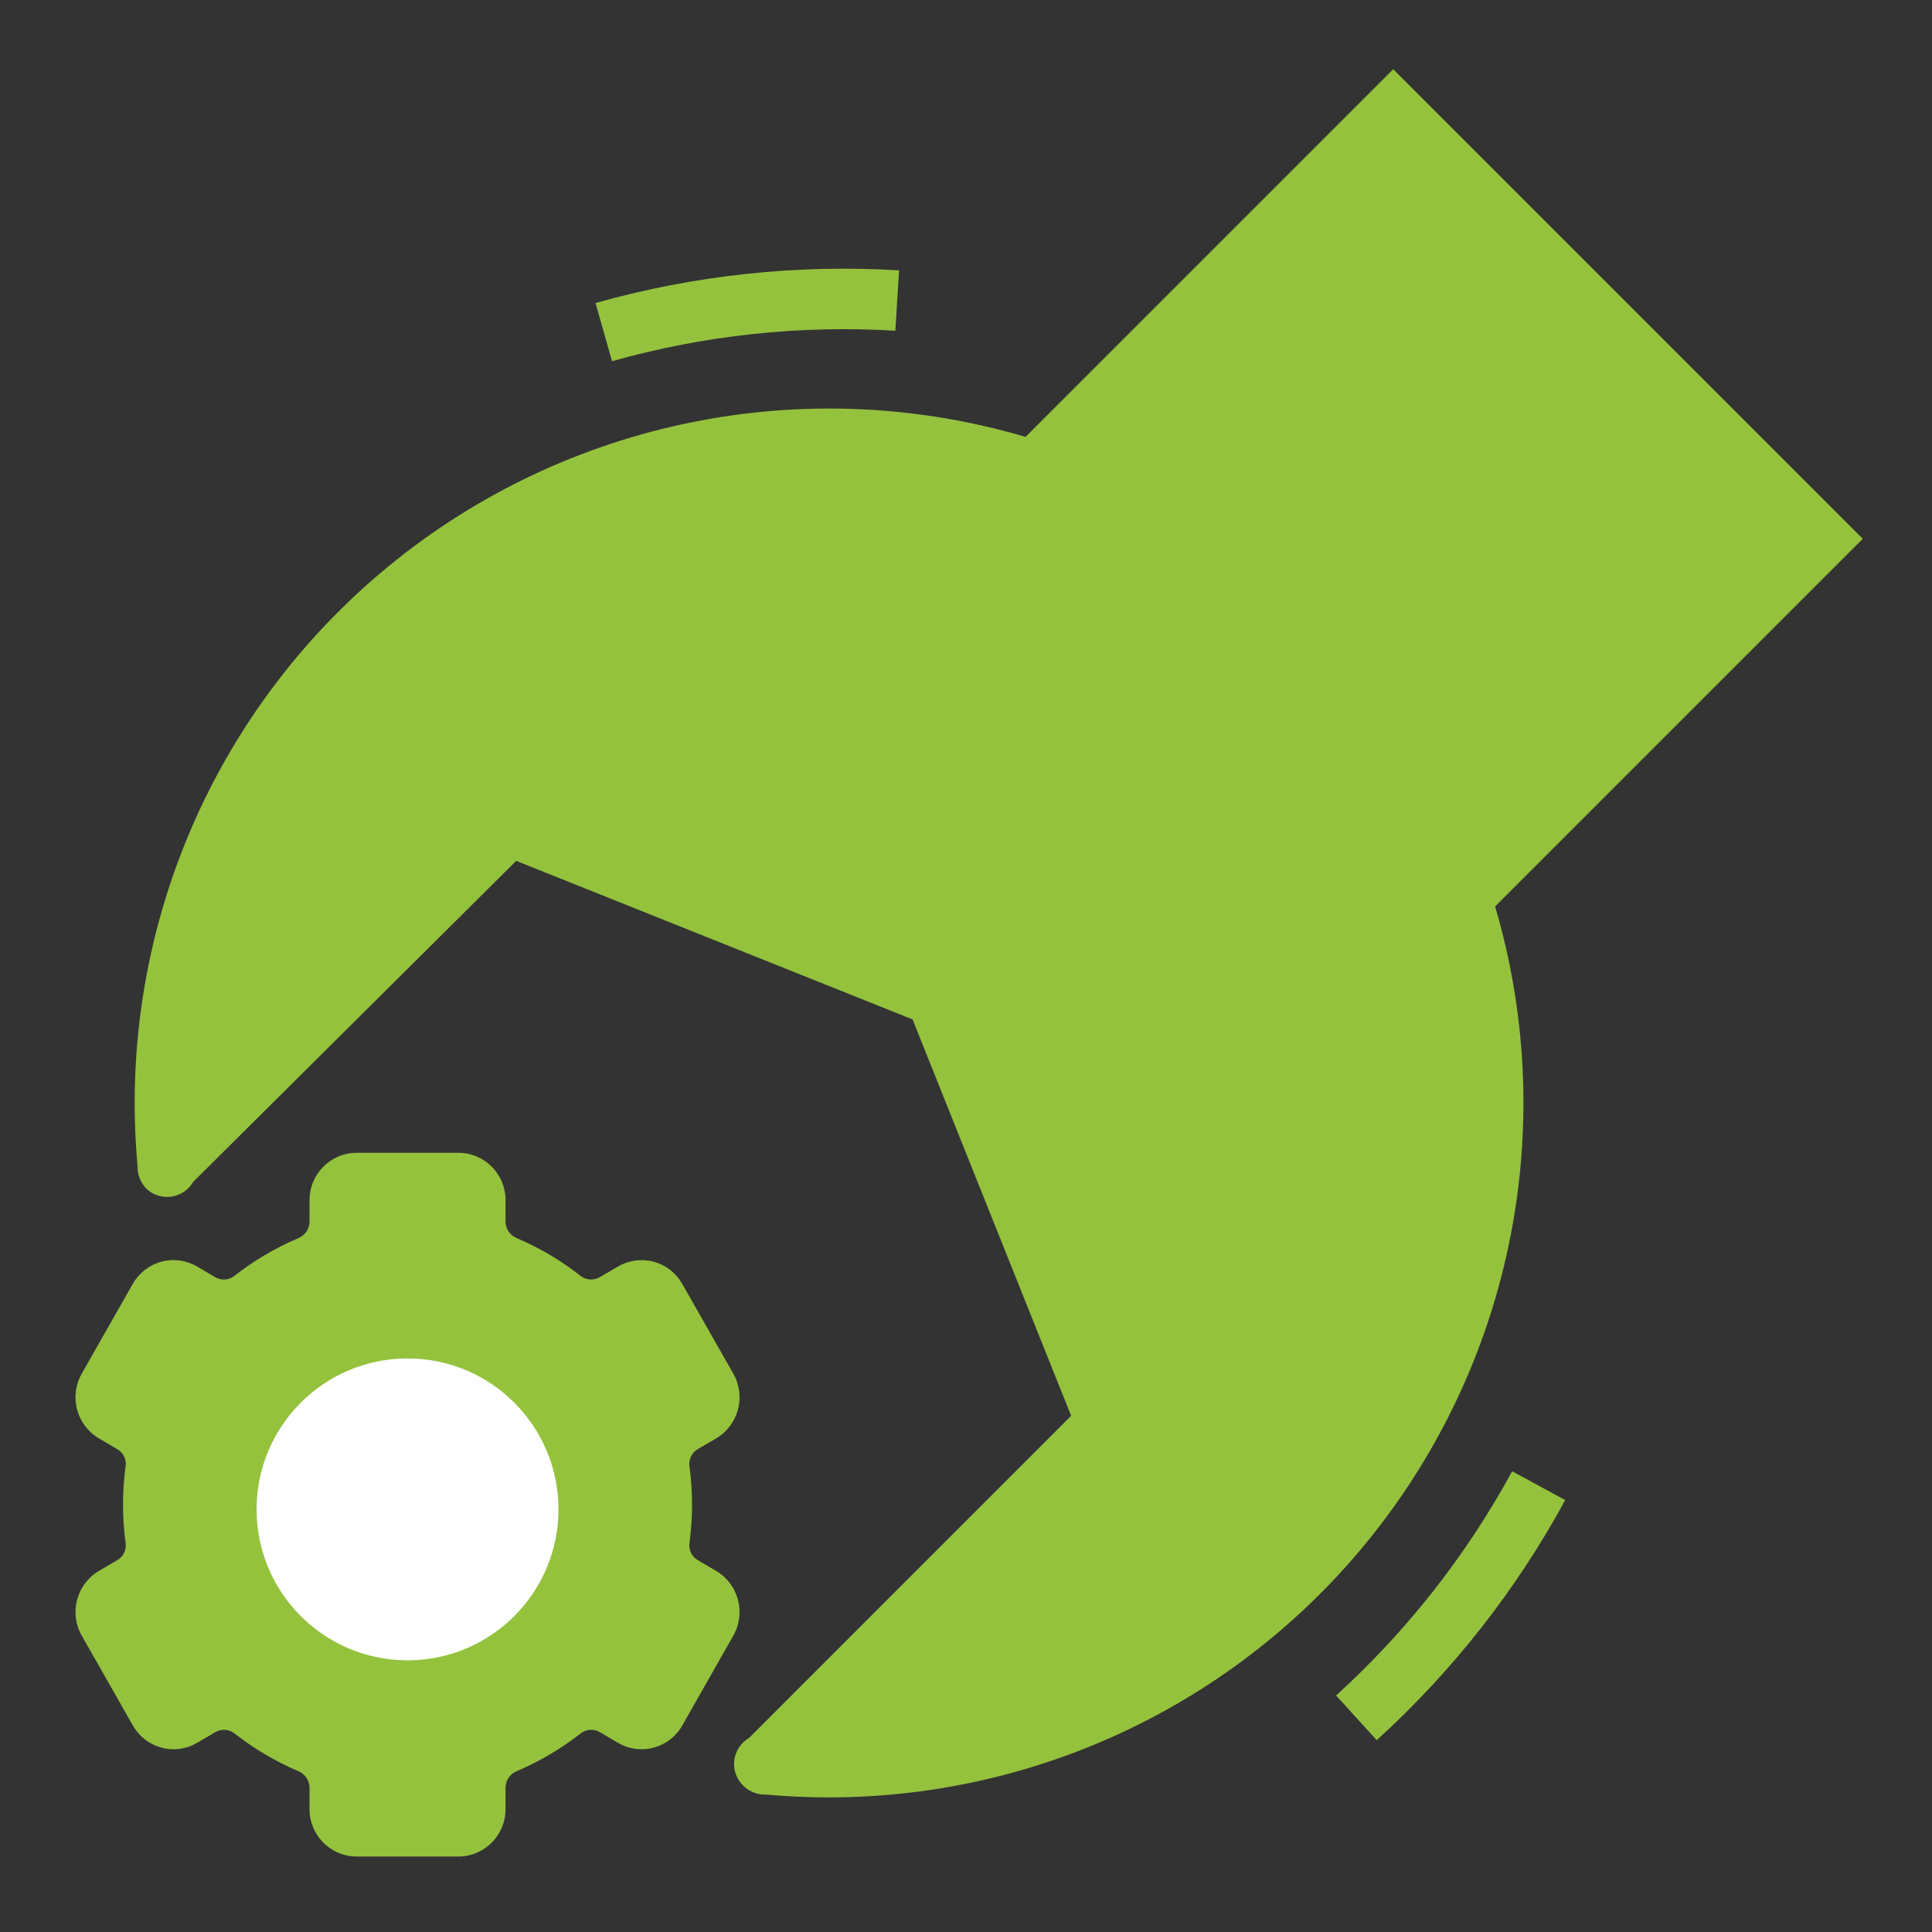
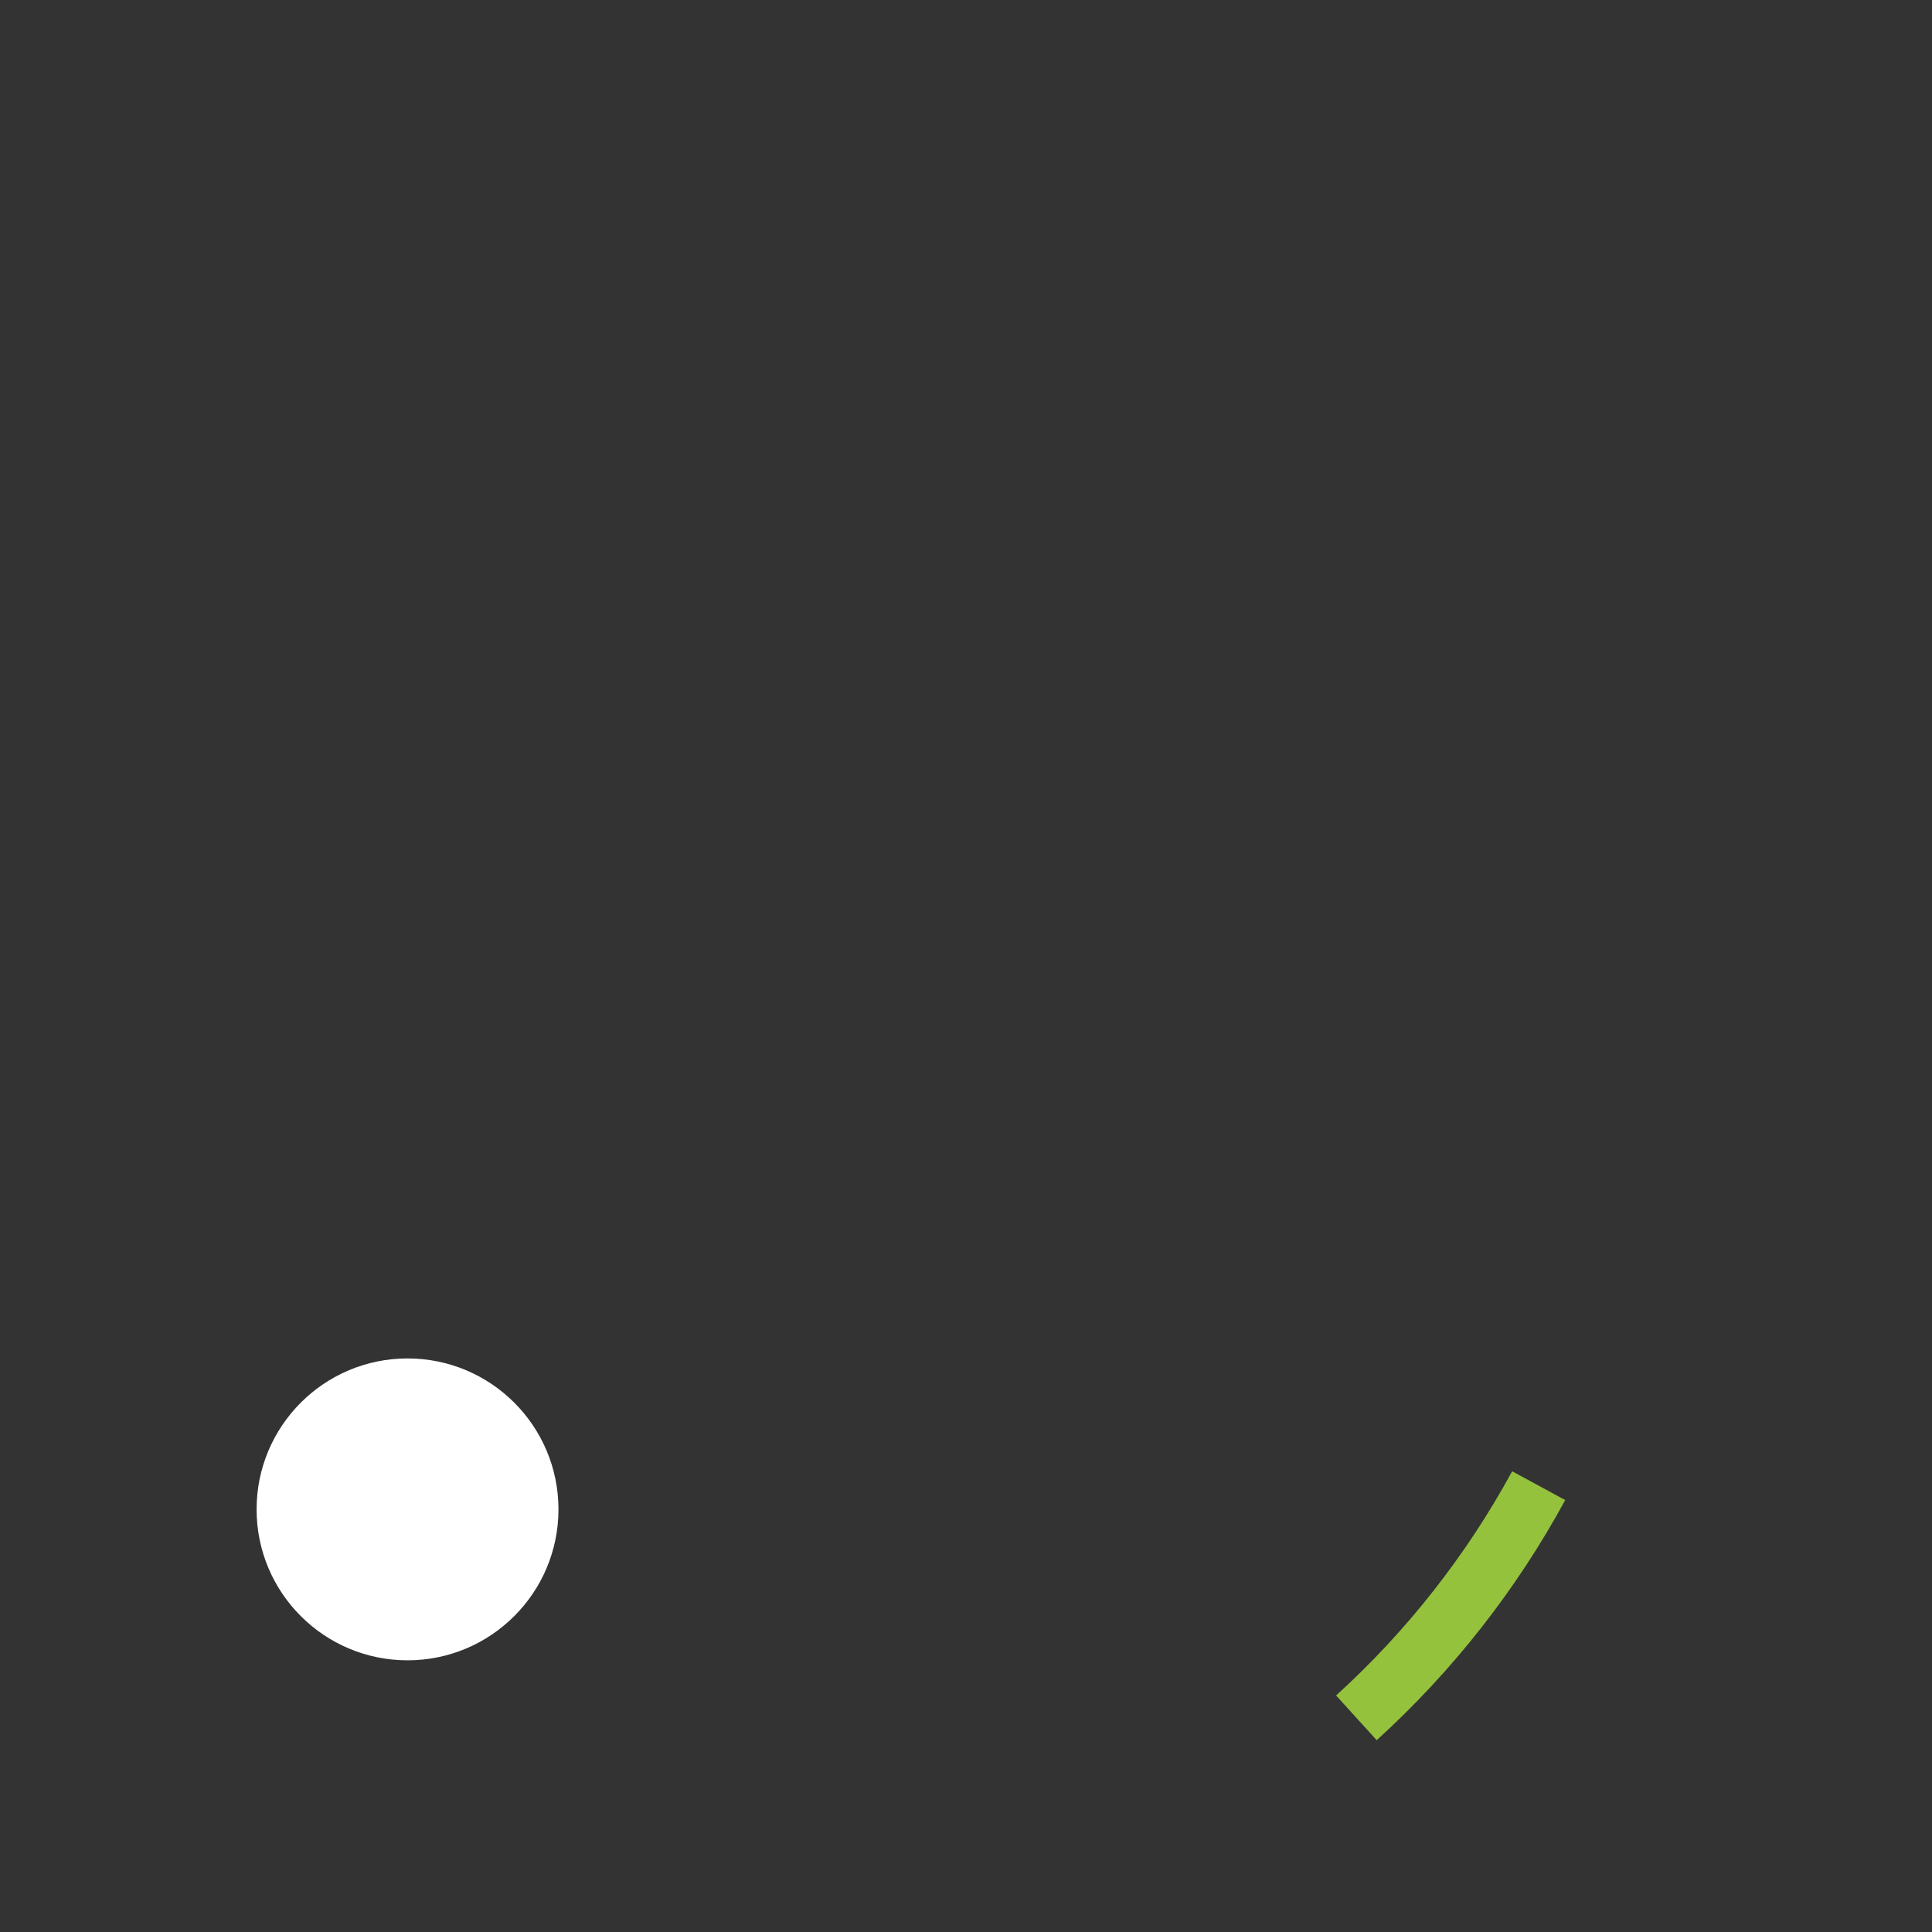
<svg xmlns="http://www.w3.org/2000/svg" viewBox="0,0,256,256" width="100px" height="100px" fill-rule="nonzero">
  <rect x="0" y="0" width="256" height="256" fill="#333333" stroke="none" />
  <g fill="none" fill-rule="nonzero" stroke="none" stroke-width="1" stroke-linecap="butt" stroke-linejoin="miter" stroke-miterlimit="10" stroke-dasharray="" stroke-dashoffset="0" font-family="none" font-weight="none" font-size="none" text-anchor="none" style="mix-blend-mode: normal">
    <g transform="scale(4,4)">
-       <path d="M23.725,52.04l-0.611,-0.359c-0.192,-0.11 -0.301,-0.324 -0.277,-0.544c0.117,-0.858 0.117,-1.729 0,-2.587c-0.023,-0.22 0.085,-0.433 0.277,-0.544l0.611,-0.358c0.741,-0.44 0.993,-1.392 0.568,-2.142l-1.693,-2.975c-0.203,-0.361 -0.543,-0.626 -0.944,-0.734c-0.4,-0.108 -0.827,-0.051 -1.185,0.158l-0.618,0.362c-0.207,0.112 -0.462,0.085 -0.641,-0.068c-0.638,-0.498 -1.338,-0.911 -2.082,-1.229c-0.226,-0.087 -0.377,-0.301 -0.384,-0.543v-0.718c0.003,-0.863 -0.692,-1.565 -1.555,-1.571h-3.382c-0.863,0.006 -1.558,0.708 -1.555,1.571v0.718c-0.007,0.242 -0.158,0.456 -0.383,0.543c-0.745,0.318 -1.446,0.731 -2.085,1.229c-0.179,0.153 -0.434,0.18 -0.641,0.068l-0.618,-0.362c-0.358,-0.21 -0.785,-0.267 -1.185,-0.158c-0.4,0.108 -0.74,0.373 -0.944,0.734l-1.691,2.975c-0.425,0.75 -0.173,1.702 0.568,2.142l0.611,0.359c0.192,0.11 0.301,0.323 0.277,0.543c-0.117,0.859 -0.117,1.729 0,2.588c0.024,0.22 -0.085,0.433 -0.277,0.543l-0.611,0.359c-0.741,0.44 -0.994,1.392 -0.568,2.141l1.693,2.976c0.205,0.363 0.547,0.629 0.95,0.736c0.399,0.108 0.824,0.05 1.179,-0.16l0.618,-0.362c0.207,-0.113 0.462,-0.086 0.641,0.067c0.638,0.498 1.338,0.911 2.082,1.229c0.226,0.087 0.378,0.302 0.384,0.544v0.718c-0.003,0.863 0.692,1.565 1.555,1.571h3.382c0.863,-0.006 1.558,-0.708 1.555,-1.571v-0.718c0.006,-0.242 0.157,-0.457 0.383,-0.544c0.745,-0.318 1.446,-0.731 2.085,-1.229c0.179,-0.153 0.434,-0.18 0.641,-0.067l0.618,0.362c0.355,0.21 0.781,0.268 1.179,0.16c0.403,-0.107 0.745,-0.373 0.95,-0.736l1.691,-2.976c0.426,-0.749 0.173,-1.701 -0.568,-2.141z" fill="#95c23d" />
      <circle cx="13.5" cy="50" r="5" fill="#ffffff" />
-       <path d="M61.707,17.849l-15.556,-15.556l-12.179,12.179c-7.308,-2.153 -15.208,-0.55 -21.097,4.283c-5.89,4.833 -9.005,12.267 -8.32,19.855c-0.011,0.288 0.098,0.568 0.3,0.774v0v0v0v0v0v0v0v0v0v0v0v0v0v0c0.394,0.365 1.006,0.353 1.386,-0.027c0.059,-0.06 0.111,-0.127 0.153,-0.2l10.706,-10.64l13.13,5.253l5.253,13.13l-10.673,10.675c-0.073,0.042 -0.14,0.094 -0.2,0.153c-0.39,0.391 -0.39,1.024 0,1.414l0.01,0.01l0.011,0.011c0.2,0.193 0.47,0.295 0.747,0.285c0.692,0.062 1.382,0.093 2.07,0.093c7.255,0.002 14.086,-3.417 18.432,-9.226c4.346,-5.809 5.698,-13.327 3.648,-20.287z" fill="#95c23d" />
-       <path d="M20.272,11.962l-0.544,-1.924c3.267,-0.921 6.666,-1.287 10.054,-1.082l-0.122,2c-3.164,-0.191 -6.337,0.15 -9.388,1.01z" fill="#95c23d" />
      <path d="M45.605,57.646l-1.345,-1.481c2.345,-2.132 4.317,-4.643 5.832,-7.427l1.758,0.954c-1.622,2.982 -3.733,5.671 -6.245,7.954z" fill="#95c23d" />
    </g>
  </g>
</svg>